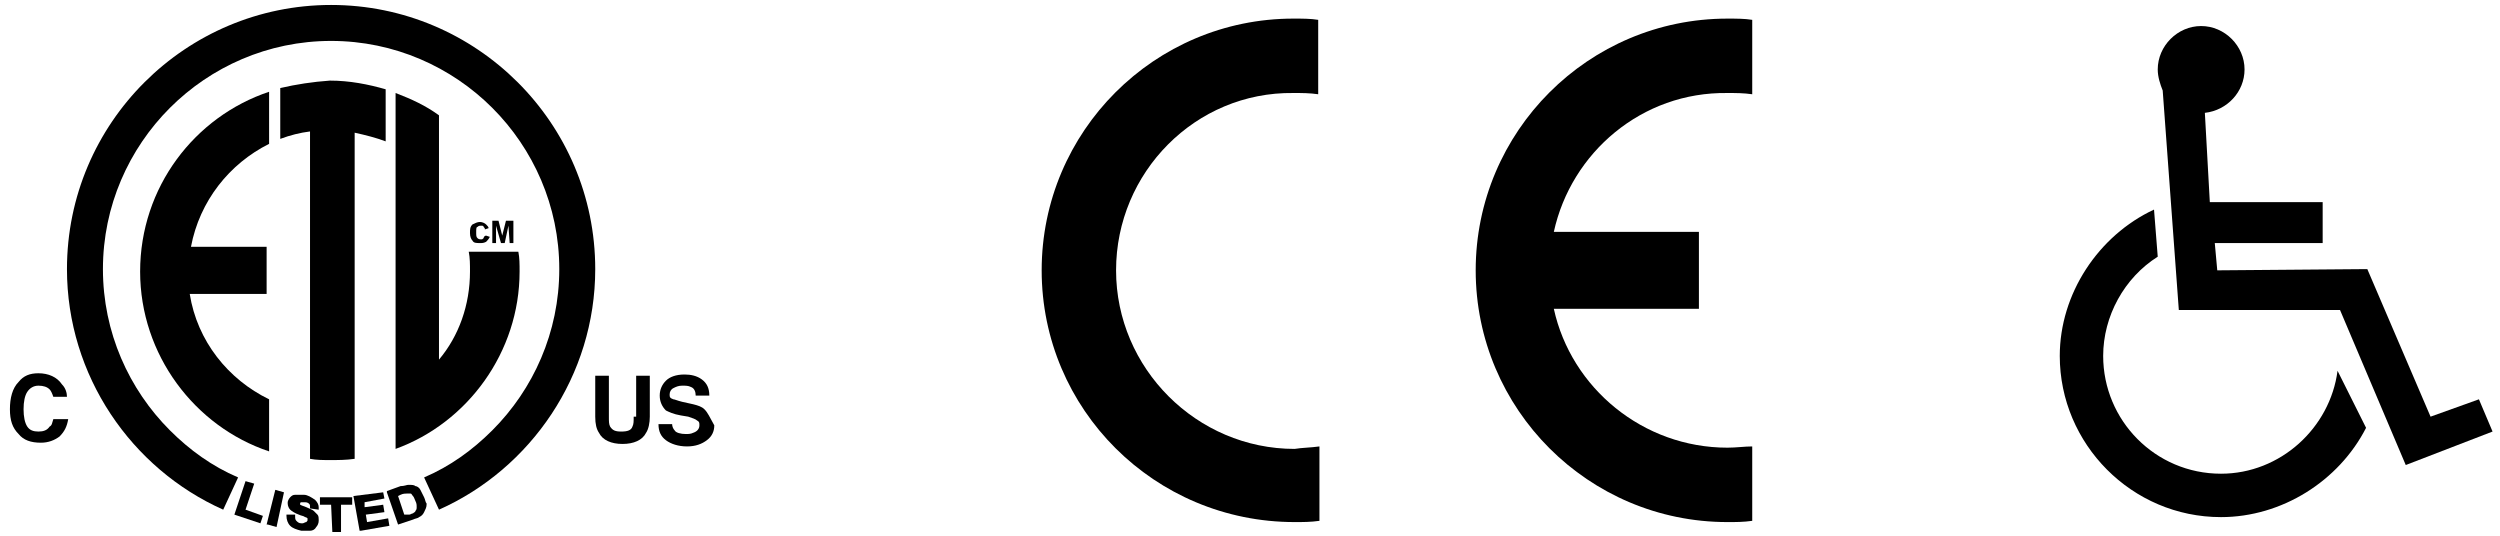
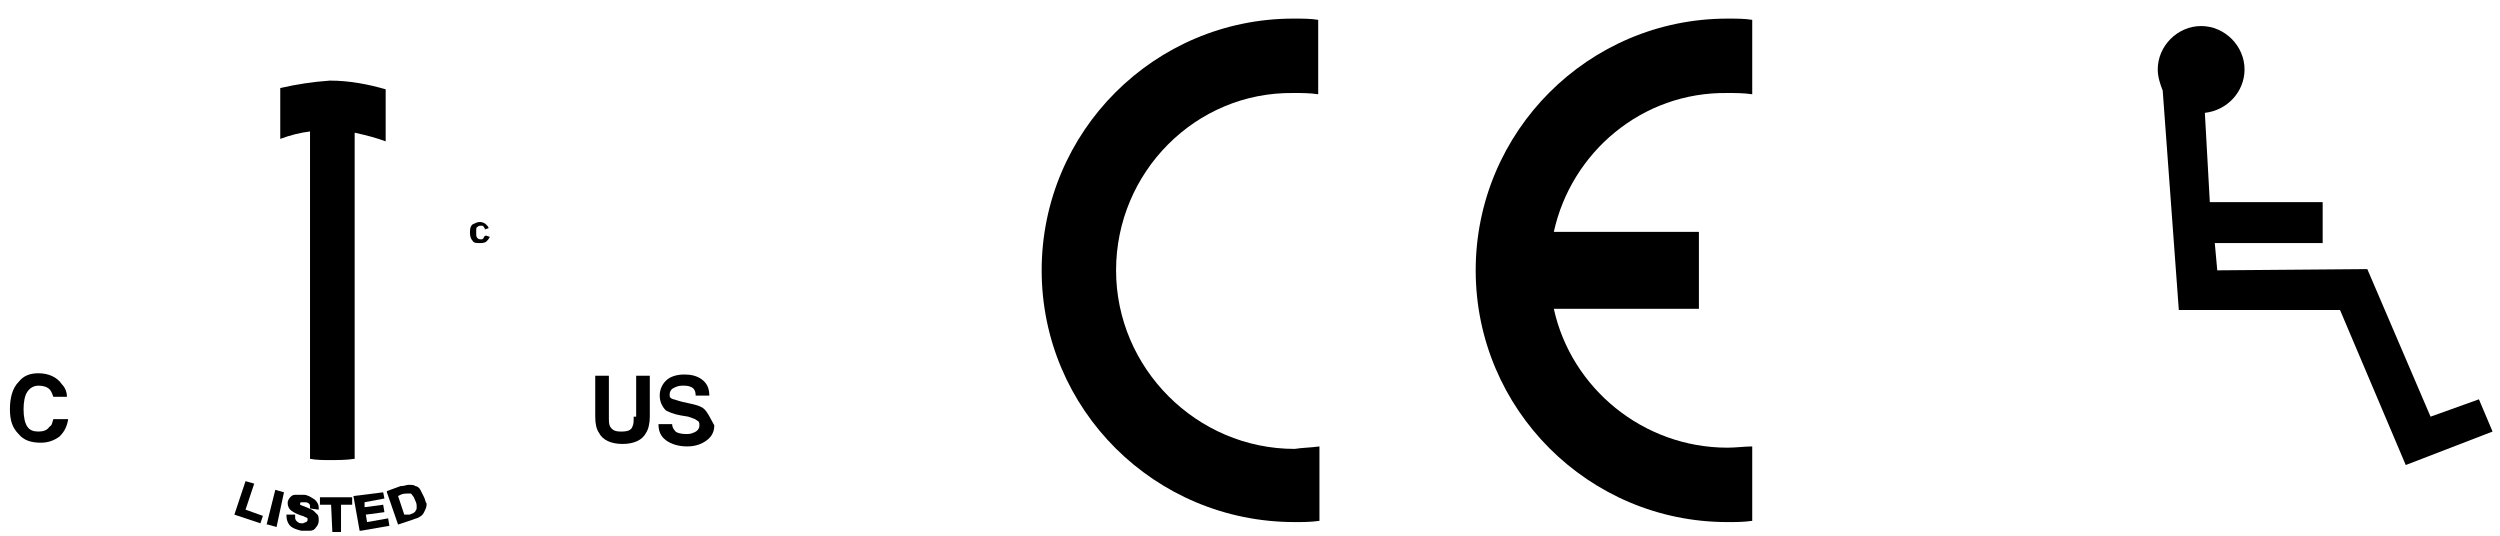
<svg xmlns="http://www.w3.org/2000/svg" version="1.1" id="Layer_1" x="0px" y="0px" viewBox="0 0 201.6 43.2" style="enable-background:new 0 0 201.6 43.2;" xml:space="preserve">
  <style type="text/css">
	.st0{fill-rule:evenodd;clip-rule:evenodd;}
</style>
  <path d="M4,34.4c-0.2,0.3-0.5,0.4-0.9,0.4c-0.4,0-0.7-0.1-0.9-0.4C2,34.1,1.9,33.6,1.9,33c0-0.6,0.1-1.1,0.3-1.4  c0.2-0.3,0.5-0.5,0.9-0.5c0.4,0,0.7,0.1,0.9,0.3c0.1,0.1,0.2,0.3,0.3,0.6h1.1c0-0.3-0.1-0.7-0.4-1c-0.4-0.6-1.1-0.9-1.9-0.9  c-0.7,0-1.2,0.2-1.6,0.7C1,31.3,0.8,32.1,0.8,33c0,0.9,0.2,1.5,0.7,2c0.4,0.5,1,0.7,1.8,0.7c0.6,0,1.1-0.2,1.5-0.5  c0.4-0.4,0.6-0.8,0.7-1.4H4.3C4.2,34.1,4.2,34.3,4,34.4" />
  <path d="M51.1,33.6c0,0.4,0,0.6-0.1,0.8c-0.1,0.3-0.4,0.4-0.9,0.4s-0.7-0.1-0.9-0.4c-0.1-0.2-0.1-0.4-0.1-0.8v-3.3H48v3.3  c0,0.6,0.1,1,0.3,1.3c0.3,0.6,1,0.9,1.9,0.9c0.9,0,1.6-0.3,1.9-0.9c0.2-0.3,0.3-0.8,0.3-1.3v-3.3h-1.1V33.6z" />
  <path d="M56.8,33c-0.2-0.2-0.5-0.3-0.9-0.4l-0.9-0.2c-0.4-0.1-0.6-0.2-0.7-0.2C54,32.1,54,32,54,31.8c0-0.2,0.1-0.4,0.3-0.5  c0.2-0.1,0.4-0.2,0.7-0.2c0.3,0,0.5,0,0.7,0.1c0.3,0.1,0.4,0.4,0.4,0.7h1.1c0-0.6-0.2-1-0.6-1.3c-0.4-0.3-0.9-0.4-1.4-0.4  c-0.7,0-1.2,0.2-1.5,0.5c-0.3,0.3-0.5,0.7-0.5,1.2c0,0.5,0.2,0.9,0.5,1.2c0.2,0.1,0.6,0.3,1.2,0.4l0.6,0.1c0.3,0.1,0.6,0.2,0.7,0.3  c0.2,0.1,0.2,0.2,0.2,0.4c0,0.3-0.2,0.5-0.5,0.6c-0.2,0.1-0.4,0.1-0.6,0.1c-0.4,0-0.8-0.1-0.9-0.3c-0.1-0.1-0.2-0.3-0.2-0.5h-1.1  c0,0.6,0.2,1,0.6,1.3c0.4,0.3,1,0.5,1.7,0.5c0.7,0,1.2-0.2,1.6-0.5c0.4-0.3,0.6-0.7,0.6-1.2C57.2,33.6,57.1,33.3,56.8,33" />
-   <path d="M26.7,0.4C15,0.4,5.4,9.9,5.4,21.7c0,8.6,5.2,16.1,12.6,19.4l1.2-2.6c-2.1-0.9-3.9-2.2-5.5-3.8c-3.3-3.3-5.4-7.9-5.4-13  c0-5.1,2.1-9.7,5.4-13c3.3-3.3,7.9-5.4,13-5.4c5.1,0,9.7,2.1,13,5.4c3.3,3.3,5.4,7.9,5.4,13c0,5.1-2.1,9.7-5.4,13  c-1.6,1.6-3.4,2.9-5.5,3.8l1.2,2.6C42.8,37.8,48,30.3,48,21.7C48,9.9,38.4,0.4,26.7,0.4" />
-   <path d="M41.8,20.3h-4c0.1,0.5,0.1,1,0.1,1.6c0,2.7-0.9,5.2-2.5,7.1l0-19.7c-1.1-0.8-2.2-1.3-3.5-1.8v28.7c5.8-2.1,10-7.8,10-14.3  C41.9,21.3,41.9,20.8,41.8,20.3" />
  <path d="M22.6,7.1v4.1c0.8-0.3,1.6-0.5,2.4-0.6V37c0.5,0.1,1.1,0.1,1.6,0.1c0.7,0,1.3,0,2-0.1V10.7c0.9,0.2,1.7,0.4,2.5,0.7V7.2  c-1.4-0.4-2.9-0.7-4.5-0.7C25.2,6.6,23.9,6.8,22.6,7.1" />
-   <path d="M11.3,21.9c0,6.7,4.4,12.5,10.4,14.5v-4.2c-3.3-1.6-5.8-4.7-6.4-8.5h6.2v-3.8h-6.1c0.7-3.7,3.1-6.7,6.3-8.3V7.4  C15.7,9.4,11.3,15.1,11.3,21.9" />
  <path d="M39,19.2c-0.1,0.1-0.1,0.1-0.2,0.1c-0.1,0-0.2,0-0.3-0.1c-0.1-0.1-0.1-0.2-0.1-0.5c0-0.2,0-0.4,0.1-0.4  c0.1-0.1,0.2-0.1,0.3-0.1c0.1,0,0.2,0,0.2,0.1c0.1,0.1,0.1,0.1,0.1,0.2l0.3-0.1c0-0.1-0.1-0.2-0.2-0.3c-0.1-0.1-0.3-0.2-0.5-0.2  c-0.2,0-0.4,0.1-0.6,0.2c-0.2,0.2-0.2,0.4-0.2,0.7c0,0.3,0.1,0.5,0.2,0.6c0.1,0.2,0.3,0.2,0.6,0.2c0.2,0,0.3,0,0.5-0.1  c0.1-0.1,0.2-0.2,0.3-0.4l-0.3-0.1C39.1,19,39,19.1,39,19.2" />
-   <polygon points="40.8,17.8 40.5,19 40.2,17.8 39.7,17.8 39.7,19.6 40,19.6 40,18.2 40.4,19.6 40.7,19.6 41,18.2 41.1,19.6   41.4,19.6 41.4,17.8 " />
  <polygon points="20.5,39 19.8,38.8 18.9,41.5 18.9,41.5 21,42.2 21.2,41.6 19.8,41.1 " />
  <polygon points="21.5,42.3 21.6,42.3 22.3,42.5 22.9,39.7 22.2,39.5 " />
  <path d="M24.5,39.9c-0.1,0-0.2,0-0.3,0c-0.1,0-0.3,0-0.4,0c-0.2,0-0.3,0.1-0.4,0.2c-0.1,0.1-0.2,0.3-0.2,0.4c0,0,0,0.1,0,0.1  c0,0.2,0.1,0.4,0.2,0.5c0.1,0.1,0.4,0.3,0.7,0.4c0.2,0.1,0.4,0.1,0.5,0.2c0.1,0,0.2,0.1,0.2,0.1c0,0,0,0.1,0,0.1c0,0,0,0,0,0  c0,0.1,0,0.1-0.1,0.2c-0.1,0-0.2,0.1-0.3,0.1c0,0-0.1,0-0.1,0c-0.2,0-0.3-0.1-0.4-0.2c-0.1-0.1-0.1-0.2-0.1-0.4l0-0.1l-0.7,0l0,0.1  c0,0.3,0.1,0.6,0.3,0.8c0.2,0.2,0.5,0.3,0.9,0.4c0.1,0,0.2,0,0.3,0c0.1,0,0.3,0,0.4,0c0.2,0,0.4-0.1,0.5-0.3  c0.1-0.1,0.2-0.3,0.2-0.5c0,0,0-0.1,0-0.1c0-0.1,0-0.3-0.1-0.4c-0.1-0.1-0.2-0.2-0.3-0.3c-0.1-0.1-0.4-0.2-0.6-0.3  c-0.3-0.1-0.5-0.2-0.5-0.2c0,0,0-0.1,0-0.1c0,0,0,0,0,0c0,0,0-0.1,0.1-0.1c0.1,0,0.1,0,0.2,0c0,0,0.1,0,0.1,0c0.2,0,0.3,0.1,0.3,0.1  c0.1,0.1,0.1,0.1,0.1,0.3l0,0.1l0.7,0.1l0-0.1c0,0,0-0.1,0-0.1c0-0.2-0.1-0.4-0.3-0.6C25.1,40.1,24.8,39.9,24.5,39.9" />
  <polygon points="28.4,40.1 25.8,40.1 25.8,40.7 26.7,40.7 26.8,42.9 26.8,42.9 27.5,42.9 27.5,40.7 28.4,40.7 " />
  <polygon points="29.6,42.1 29.5,41.5 31,41.3 30.9,40.7 29.4,40.9 29.4,40.5 31,40.2 30.9,39.7 28.5,40 29,42.8 29.1,42.8   31.4,42.4 31.3,41.8 " />
  <path d="M34.2,40.1c-0.1-0.2-0.2-0.4-0.3-0.6c-0.1-0.2-0.3-0.3-0.4-0.3c-0.1-0.1-0.3-0.1-0.5-0.1c0,0-0.1,0-0.1,0  c-0.1,0-0.3,0.1-0.6,0.1l-1.1,0.4l0,0.1l0.9,2.6l1.2-0.4c0.2-0.1,0.4-0.1,0.5-0.2c0.2-0.1,0.3-0.2,0.4-0.4c0.1-0.2,0.2-0.4,0.2-0.6  c0,0,0,0,0-0.1C34.3,40.5,34.3,40.3,34.2,40.1 M32.6,41.5l-0.5-1.5l0.2-0.1c0.2-0.1,0.4-0.1,0.5-0.1c0,0,0.1,0,0.1,0  c0.1,0,0.1,0,0.2,0c0.1,0,0.1,0.1,0.2,0.2c0.1,0.1,0.1,0.2,0.2,0.4c0.1,0.2,0.1,0.3,0.1,0.5v0c0,0.1,0,0.2-0.1,0.3  c0,0.1-0.1,0.1-0.2,0.2c-0.1,0-0.2,0.1-0.3,0.1L32.6,41.5z" />
  <g>
    <g>
      <path class="st0" d="M106.4,36v6c-0.7,0.1-1.3,0.1-2,0.1C93.1,42.1,84,33,84,21.8c0-11.2,9.1-20.3,20.3-20.3c0.7,0,1.4,0,2,0.1    l0,0v6c-0.7-0.1-1.3-0.1-2-0.1C96.4,7.4,90,13.9,90,21.8c0,7.9,6.5,14.4,14.4,14.4C105,36.1,105.7,36.1,106.4,36L106.4,36z" />
      <path class="st0" d="M125.3,18.7H137v6.2h-11.7c1.4,6.4,7.2,11.2,14,11.2c0.7,0,1.4-0.1,2-0.1h0v6c-0.7,0.1-1.3,0.1-2,0.1    c-11.2,0-20.3-9.1-20.3-20.3c0-11.2,9.1-20.3,20.3-20.3c0.7,0,1.4,0,2,0.1h0v6c-0.7-0.1-1.3-0.1-2-0.1    C132.4,7.4,126.7,12.3,125.3,18.7L125.3,18.7z" />
    </g>
  </g>
  <path d="M177.8,9.1c1.8-0.2,3.2-1.7,3.2-3.5c0-1.9-1.6-3.5-3.5-3.5s-3.5,1.6-3.5,3.5c0,0.6,0.2,1.2,0.4,1.7l1.3,17.7l13,0l5.3,12.5  l7-2.7l-1.1-2.6l-3.9,1.4l-5.1-11.9l-12.1,0.1l-0.2-2.2l8.7,0v-3.3l-9.1,0L177.8,9.1z" />
-   <path d="M190.8,34.5c-2.2,4.3-6.8,7.2-11.7,7.2c-7.2,0-13-5.9-13-13c0-5,3.1-9.7,7.6-11.8l0.3,3.8c-2.7,1.7-4.4,4.8-4.4,8  c0,5.2,4.2,9.5,9.5,9.5c4.8,0,8.8-3.7,9.4-8.3L190.8,34.5z" />
</svg>